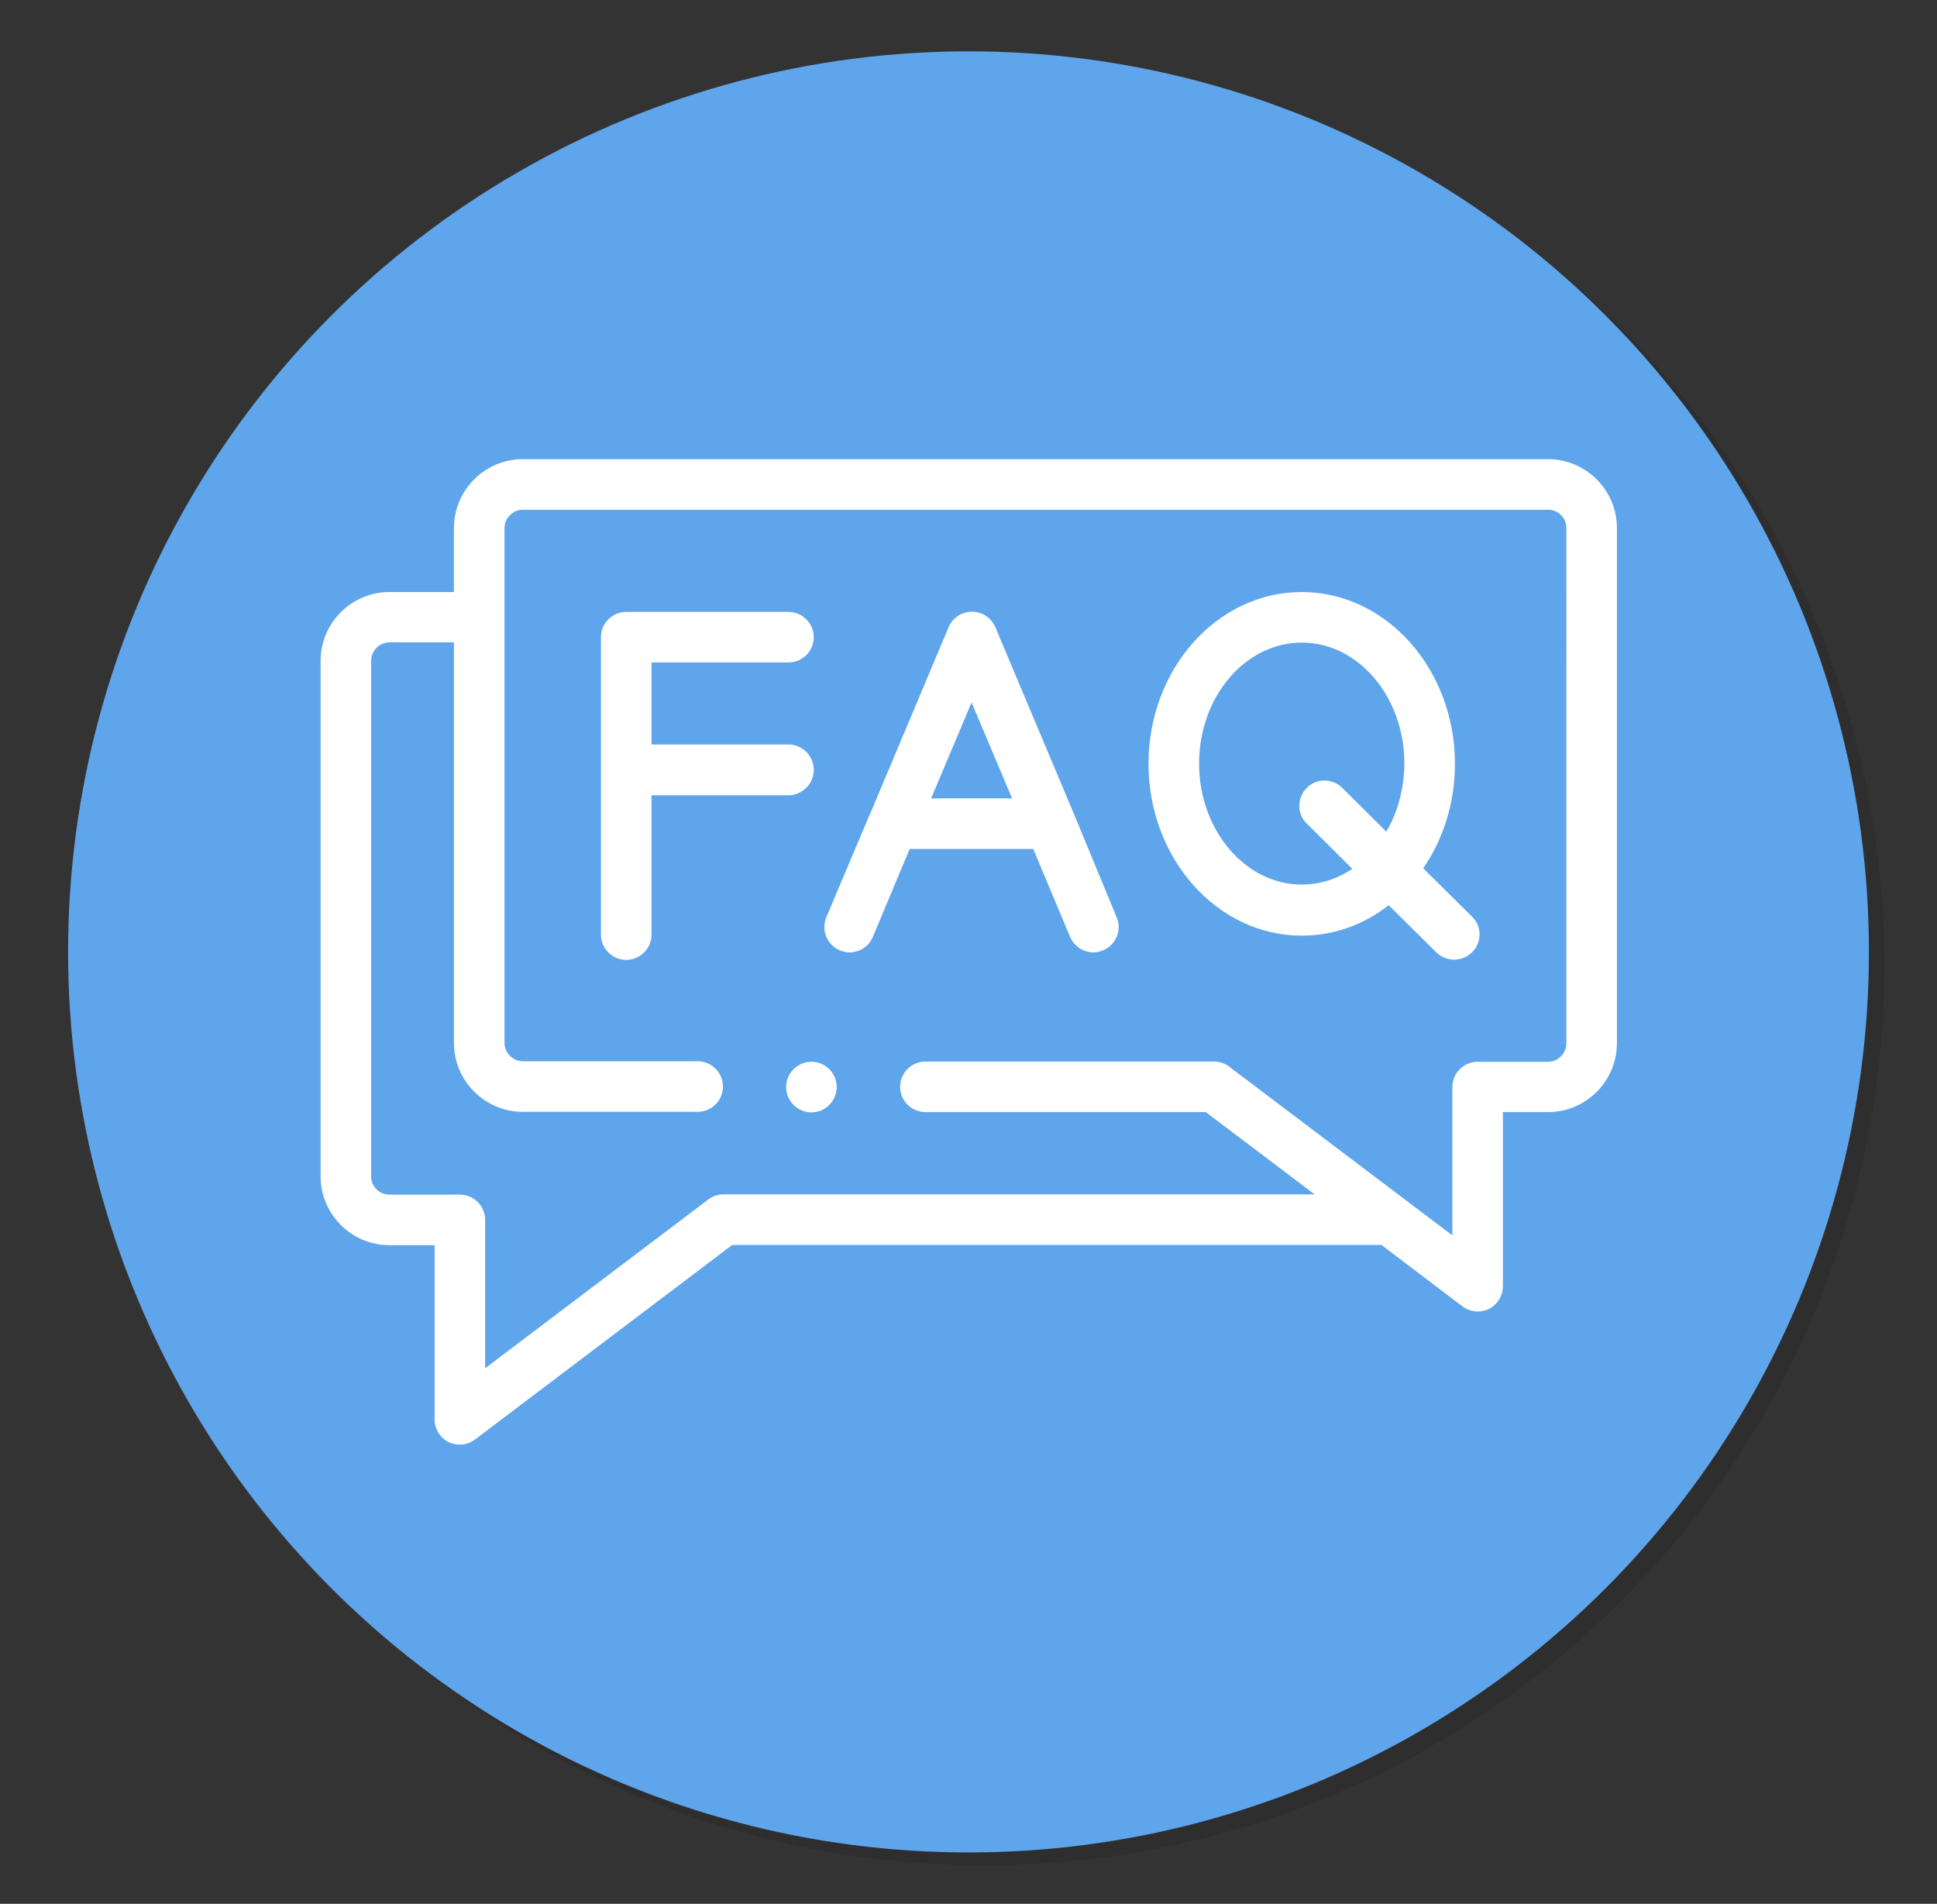
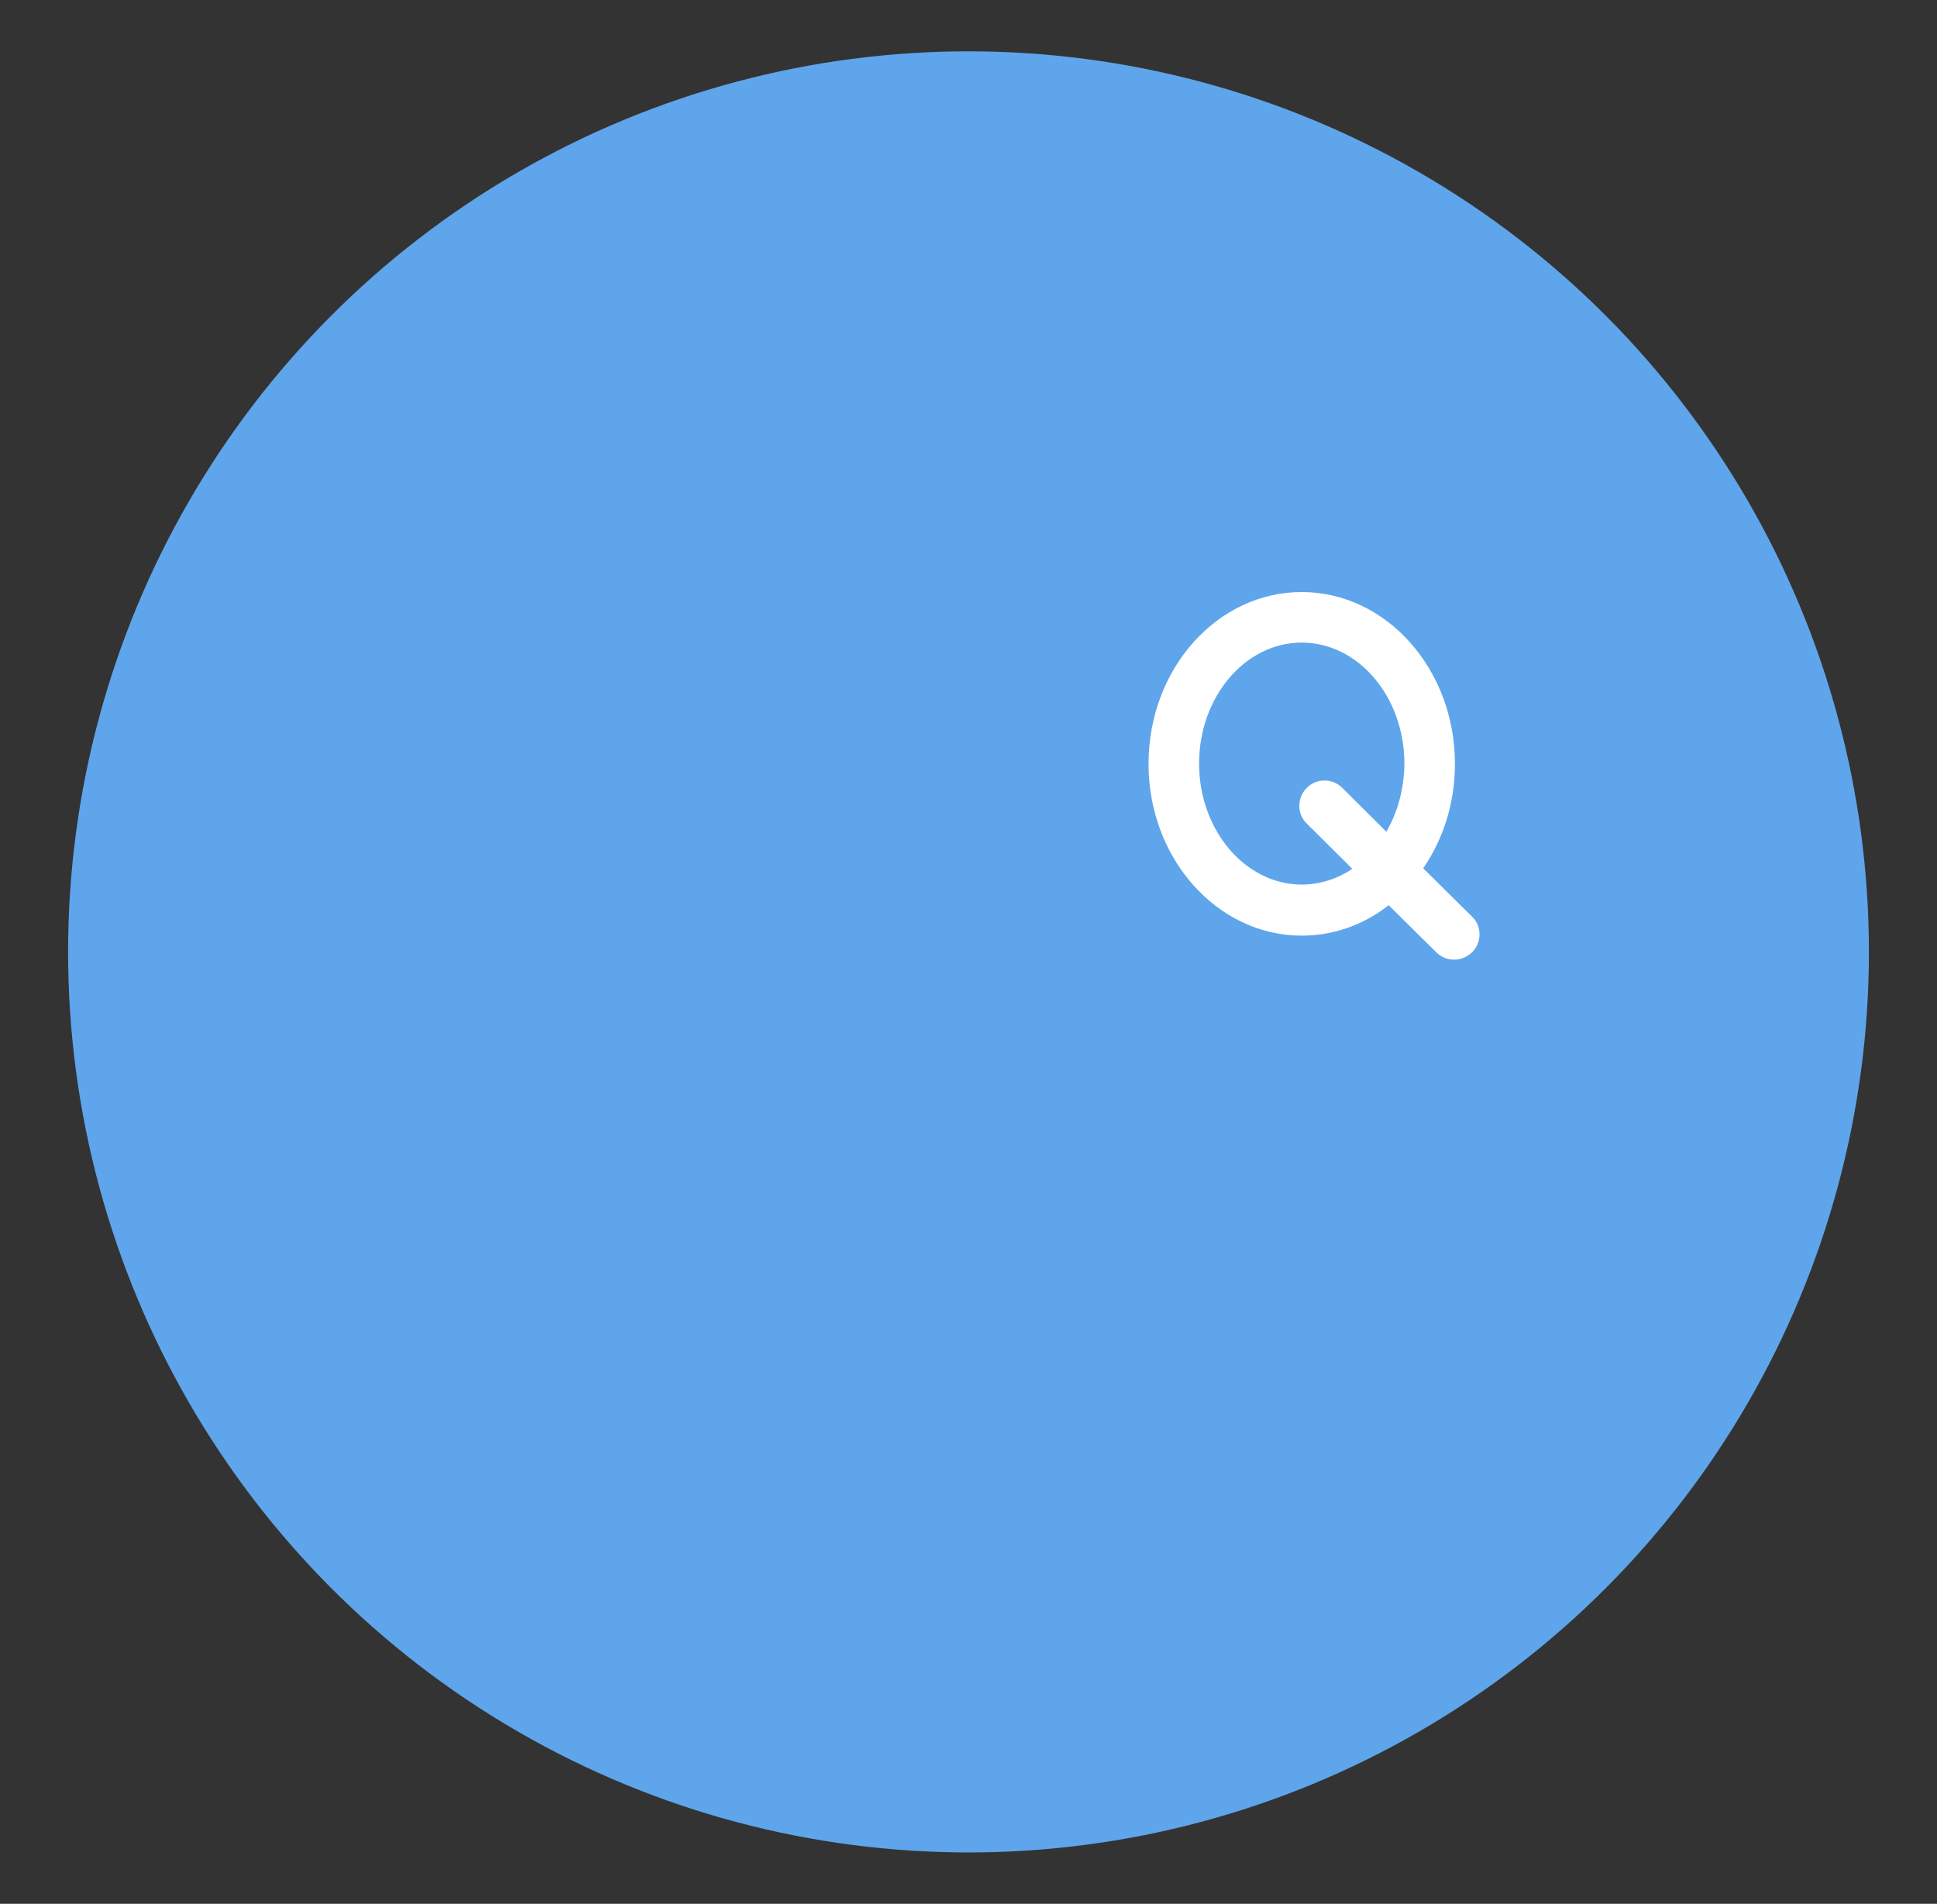
<svg xmlns="http://www.w3.org/2000/svg" version="1.1" id="Capa_1" x="0px" y="0px" viewBox="0 0 751 738" style="enable-background:new 0 0 751 738;" xml:space="preserve">
  <rect x="0" y="0" width="751" height="738" fill="#333333" stroke="none" />
  <style type="text/css">
	.st0{opacity:0.1;}
	.st1{fill:#5FA5EB;}
	.st2{fill:#FFFFFF;}
</style>
-   <circle class="st0" cx="381.5" cy="374" r="349.1" />
  <circle class="st1" cx="375.5" cy="369" r="349.1" />
  <g>
-     <path class="st2" d="M600.2,178H202.7c-14.7,0-26.7,12-26.7,26.7v24.8h-25c-14.7,0-26.7,12-26.7,26.7V456c0,14.7,12,26.7,26.7,26.7   h17.5v67.5c0,3.7,2.1,7.2,5.4,8.8c1.4,0.7,2.8,1,4.4,1c2.1,0,4.2-0.7,5.9-2l99.7-75.4h251.7l31.4,23.8c1.8,1.3,3.8,2,5.9,2   c1.5,0,2.9-0.3,4.4-1c3.3-1.7,5.4-5.1,5.4-8.8v-67.5h17.5c14.7,0,26.7-12,26.7-26.7V204.7C626.9,190,614.9,178,600.2,178L600.2,178   z M607.3,404.5c0,3.8-3.2,7.1-7.1,7.1h-27.3c-5.4,0-9.8,4.4-9.8,9.8v57.5l-86.5-65.4c-1.7-1.3-3.8-2-5.9-2H358.8   c-5.4,0-9.8,4.4-9.8,9.8c0,5.4,4.4,9.8,9.8,9.8h108.7l42.2,31.9H280.5c-2.2,0-4.2,0.7-5.9,2l-86.5,65.4v-57.5   c0-5.4-4.4-9.8-9.8-9.8H151c-3.9,0-7.1-3.1-7.1-7.1V256.1c0-3.8,3.2-7.1,7.1-7.1h25v155.3c0,14.7,12,26.7,26.7,26.7h67.8   c5.4,0,9.8-4.4,9.8-9.8c0-5.4-4.4-9.8-9.8-9.8h-67.8c-3.8,0-7.1-3.2-7.1-7.1V204.7c0-3.8,3.2-7.1,7.1-7.1h397.5   c3.9,0,7.1,3.1,7.1,7.1L607.3,404.5z" />
-     <path class="st2" d="M416.5,315.8c-0.1-0.3-0.2-0.5-0.3-0.7l-30.3-72c-0.1-0.2-0.1-0.3-0.2-0.4c-1-2.1-2.7-3.8-5-4.8   c-5-2.1-10.8,0.2-12.9,5.2l-30.4,72.3c0,0,0,0.1-0.1,0.1l-16.9,40c-2.1,5,0.2,10.8,5.2,12.9c1.3,0.5,2.6,0.8,3.8,0.8   c3.8,0,7.5-2.3,9-6l14.3-34.1h47.9l14.3,34.1c1.6,3.7,5.2,6,9,6c1.3,0,2.6-0.3,3.8-0.8c5-2.1,7.4-7.9,5.2-12.9L416.5,315.8z    M361,309.5l15.7-37.2l15.7,37.2H361z" />
    <path class="st2" d="M551.8,336.6c7.7-11.2,12.3-25.2,12.3-40.5c0-36.7-26.6-66.6-59.4-66.6s-59.4,29.8-59.4,66.6   s26.7,66.6,59.4,66.6c12.5,0,24.2-4.3,33.7-11.8l18.5,18.3c2,1.9,4.4,2.8,6.9,2.8c2.6,0,5-1,7-2.9c3.8-3.8,3.8-10.1-0.1-13.8   L551.8,336.6z M537.5,322.4l-17.1-17c-3.8-3.8-10.1-3.8-13.8,0.1c-3.8,3.8-3.8,10.1,0.1,13.8l17.6,17.5c-5.8,3.9-12.5,6.1-19.6,6.1   c-21.9,0-39.8-21.1-39.8-46.9c0-25.9,17.9-46.9,39.8-46.9s39.8,21,39.8,46.9C544.4,305.8,541.9,314.9,537.5,322.4z" />
-     <path class="st2" d="M315.5,298.4c0-5.4-4.4-9.8-9.8-9.8h-53.1v-31.8h53.1c5.4,0,9.8-4.4,9.8-9.8s-4.4-9.8-9.8-9.8h-62.9   c-5.4,0-9.8,4.4-9.8,9.8v115.3c0,5.4,4.4,9.8,9.8,9.8s9.8-4.4,9.8-9.8v-54h53.1C311.1,308.2,315.5,303.9,315.5,298.4L315.5,298.4z" />
-     <path class="st2" d="M314.6,411.6c-5.4,0-9.8,4.4-9.8,9.8c0,5.4,4.4,9.8,9.8,9.8l0,0c5.4,0,9.8-4.4,9.8-9.8   C324.4,416,320,411.6,314.6,411.6z" />
  </g>
</svg>